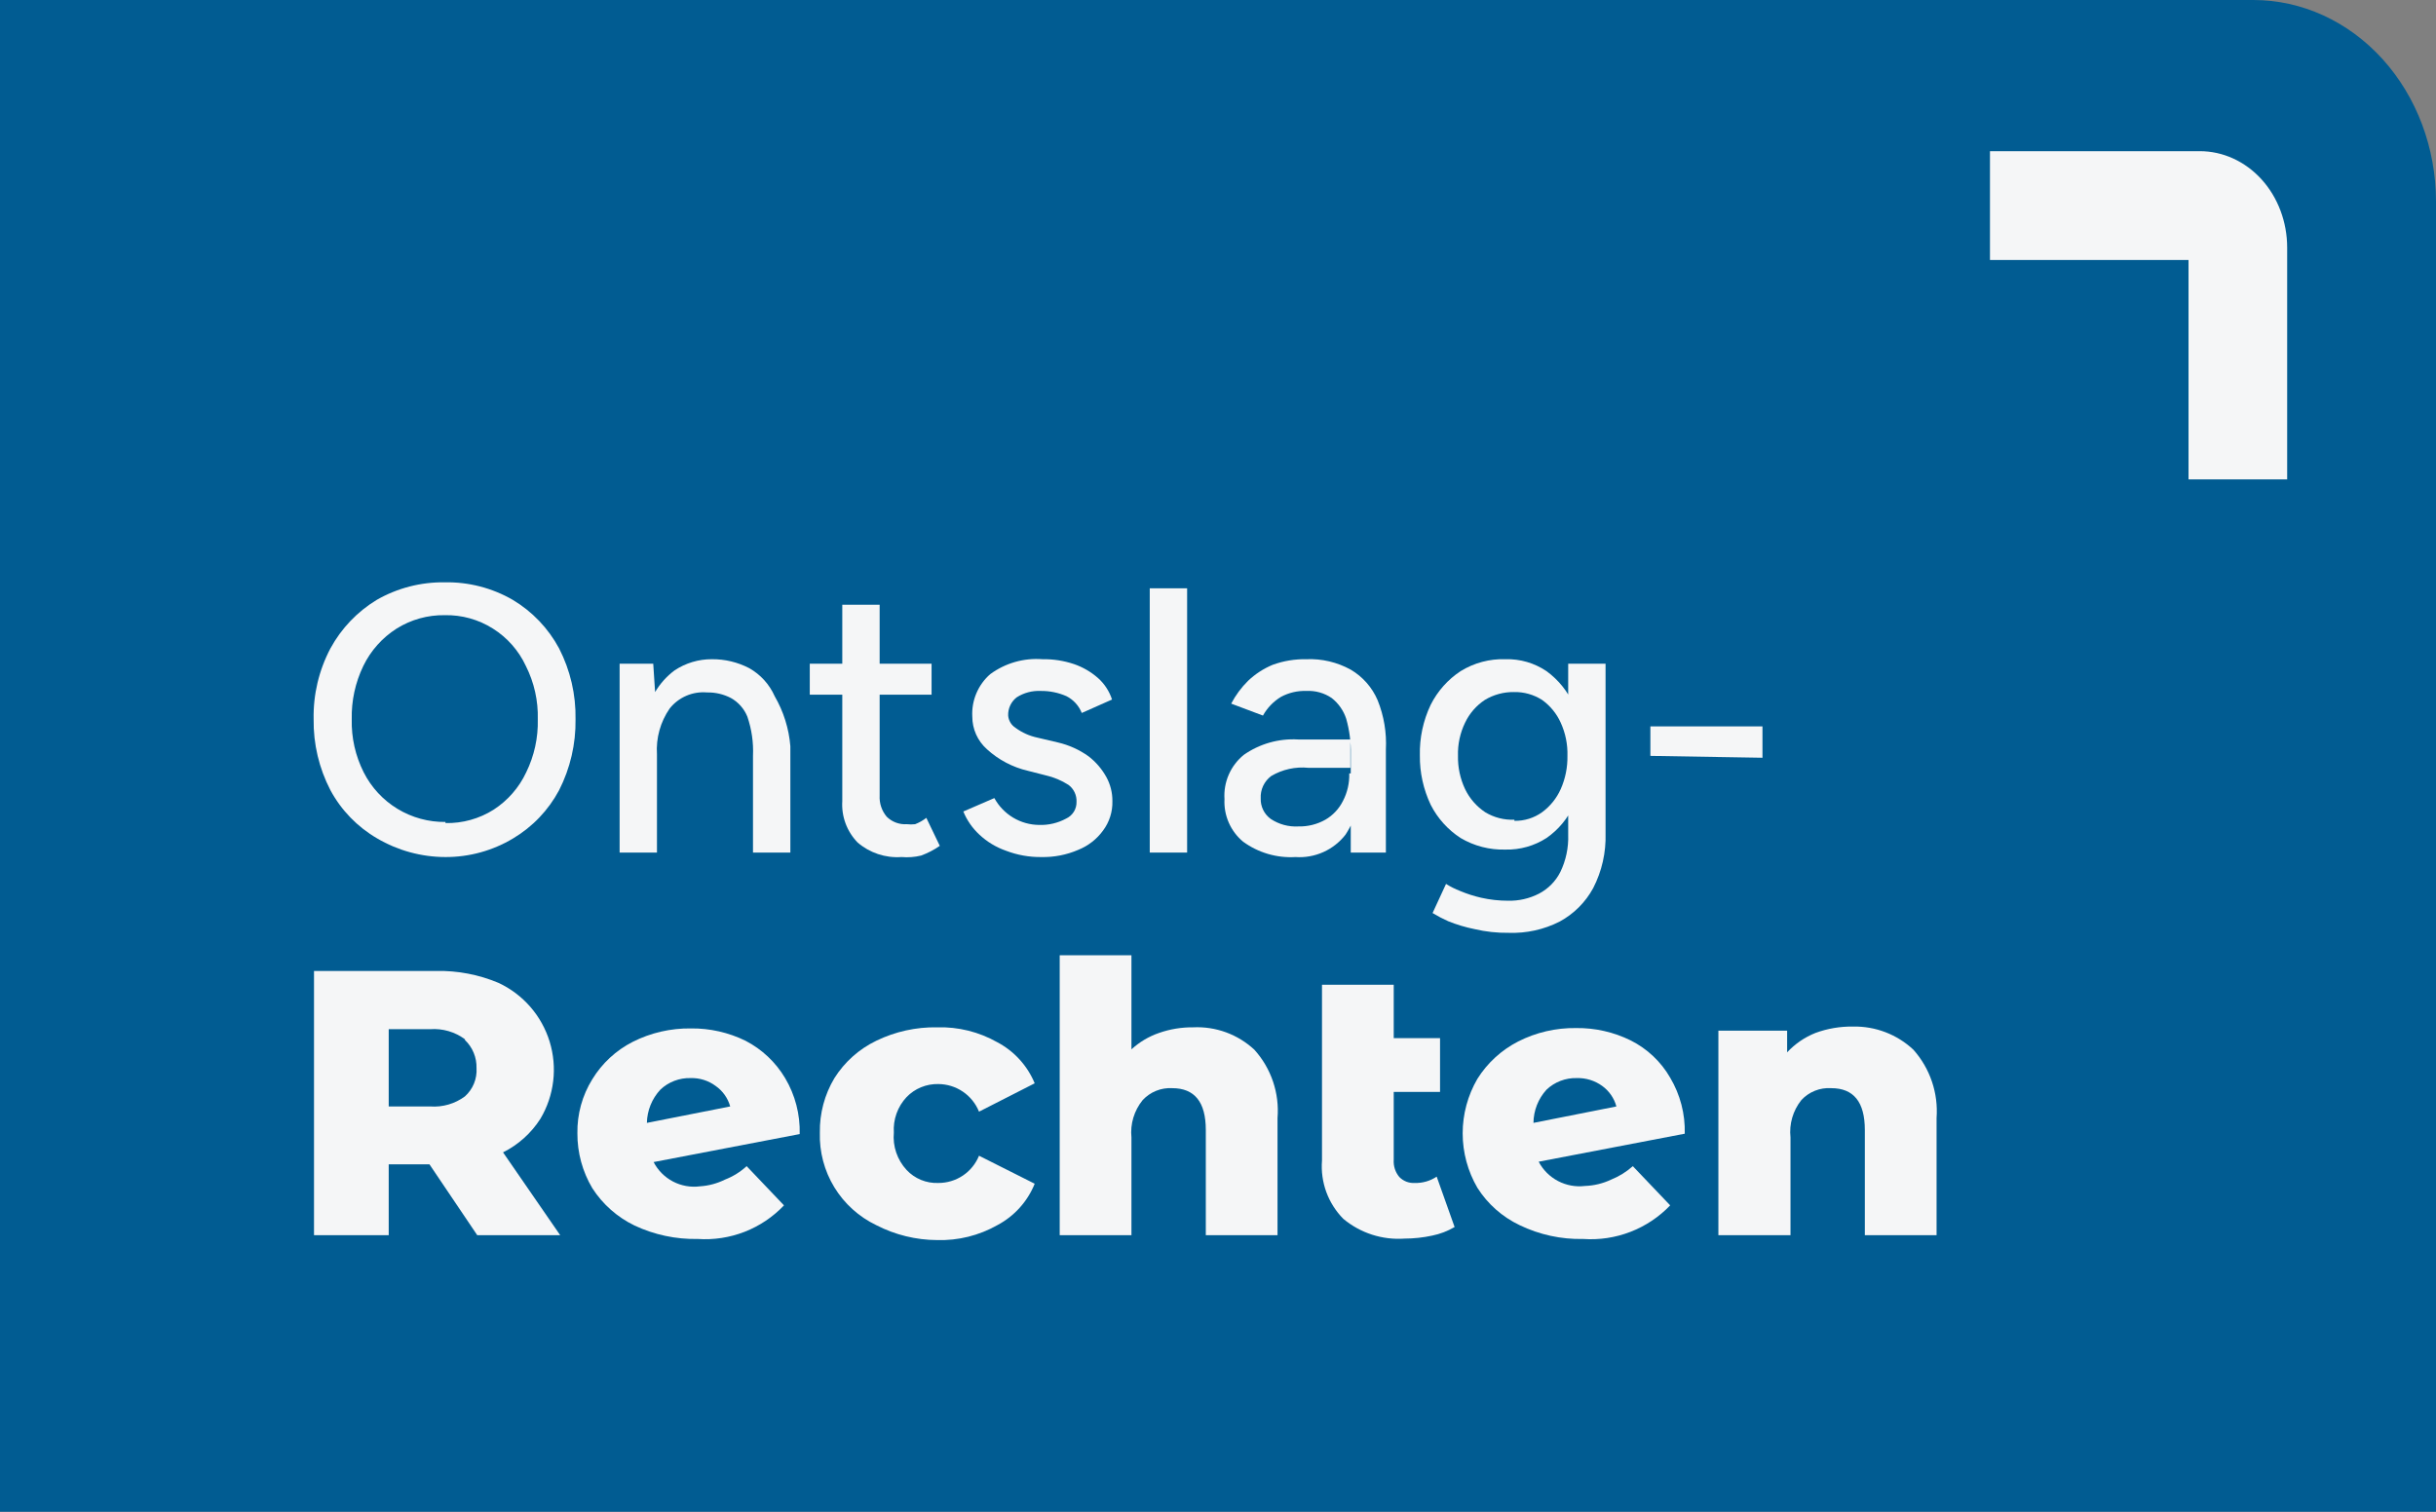
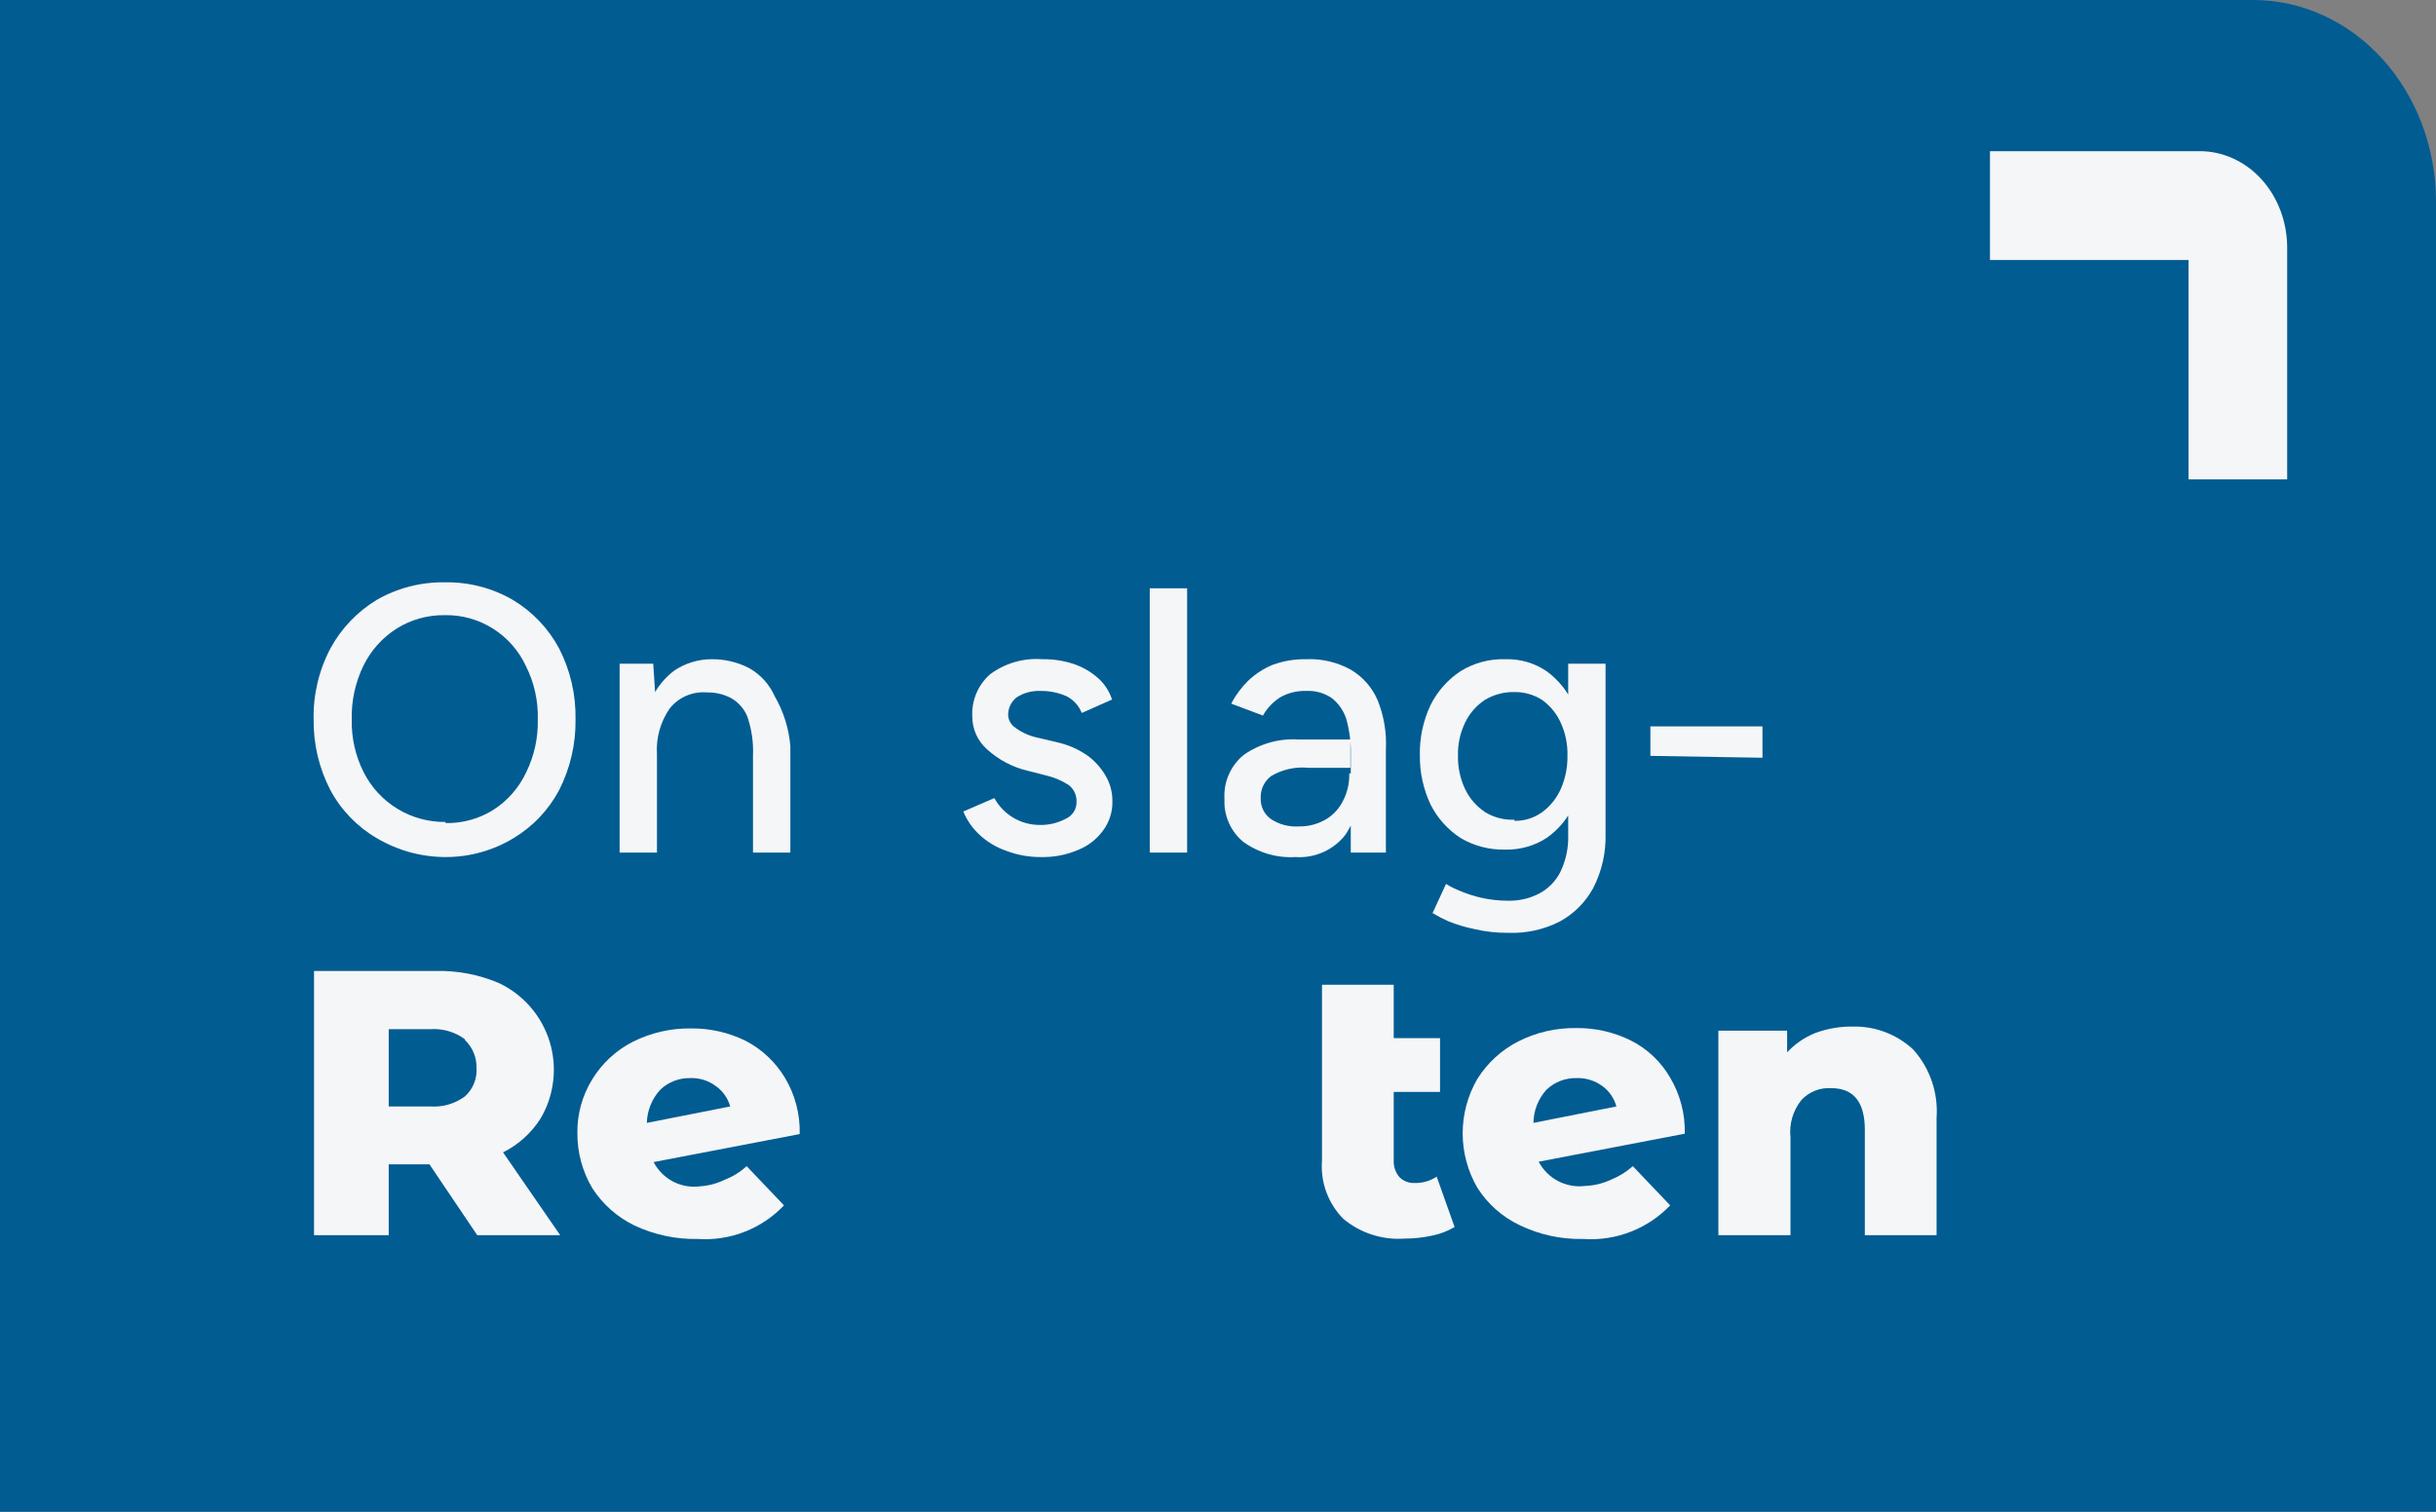
<svg xmlns="http://www.w3.org/2000/svg" width="145" height="90" viewBox="0 0 145 90" fill="none">
  <rect x="0" y="0" width="145" height="90" fill="#808080" stroke="none" />
  <path d="M0 0H134.125C137.009 0 139.775 1.264 141.815 3.515C143.854 5.765 145 8.817 145 12V90H0V0Z" fill="#015C92" />
  <path d="M130.269 15.48V28.54H136.141V14.74C136.141 13.218 135.593 11.758 134.618 10.681C133.642 9.605 132.319 9 130.94 9H118.451V15.48H130.269Z" fill="#F5F6F7" />
  <path d="M26.519 51.024C25.087 51.022 23.682 50.639 22.449 49.913C21.275 49.232 20.313 48.24 19.669 47.046C18.992 45.743 18.648 44.292 18.669 42.824C18.638 41.354 18.983 39.901 19.669 38.601C20.316 37.411 21.268 36.414 22.427 35.712C23.657 35.007 25.056 34.647 26.474 34.668C27.893 34.641 29.293 35.002 30.521 35.712C31.685 36.408 32.638 37.407 33.279 38.601C33.949 39.907 34.285 41.357 34.258 42.824C34.28 44.29 33.944 45.739 33.279 47.046C32.646 48.233 31.7 49.224 30.544 49.913C29.329 50.643 27.937 51.028 26.519 51.024ZM26.519 49.001C27.533 49.022 28.531 48.744 29.387 48.201C30.227 47.656 30.898 46.886 31.322 45.979C31.802 44.998 32.039 43.916 32.011 42.824C32.041 41.722 31.796 40.63 31.3 39.646C30.875 38.733 30.195 37.961 29.343 37.424C28.486 36.881 27.488 36.603 26.474 36.624C25.461 36.608 24.464 36.886 23.605 37.424C22.753 37.967 22.068 38.736 21.626 39.646C21.148 40.636 20.912 41.725 20.937 42.824C20.911 43.918 21.156 45.002 21.648 45.979C22.102 46.878 22.799 47.631 23.66 48.154C24.521 48.676 25.511 48.947 26.519 48.935V49.001Z" fill="#F5F6F7" />
  <path d="M46.111 41.446C45.799 40.742 45.269 40.158 44.598 39.779C43.912 39.422 43.148 39.239 42.375 39.246C41.584 39.242 40.809 39.474 40.151 39.912C39.684 40.262 39.291 40.7 38.994 41.201L38.883 39.512H36.882V50.757H39.105V44.912C39.042 43.942 39.308 42.979 39.862 42.179C40.124 41.849 40.465 41.589 40.853 41.422C41.241 41.255 41.665 41.187 42.086 41.224C42.58 41.213 43.07 41.328 43.509 41.557C43.952 41.805 44.298 42.197 44.487 42.668C44.743 43.418 44.857 44.209 44.821 45.001V50.757H47.045V44.423C46.959 43.374 46.639 42.357 46.111 41.446Z" fill="#F5F6F7" />
-   <path d="M48.201 41.357V39.513H55.451V41.357H48.201ZM53.649 51.024C52.702 51.089 51.767 50.777 51.047 50.157C50.732 49.832 50.487 49.445 50.33 49.02C50.173 48.595 50.107 48.142 50.136 47.69V36.001H52.36V47.357C52.333 47.818 52.484 48.271 52.782 48.624C52.939 48.779 53.128 48.898 53.335 48.975C53.542 49.051 53.763 49.083 53.983 49.068C54.145 49.087 54.31 49.087 54.472 49.068C54.712 48.975 54.936 48.848 55.139 48.69L55.94 50.357C55.596 50.597 55.222 50.791 54.828 50.935C54.45 51.027 54.059 51.057 53.672 51.024H53.649Z" fill="#F5F6F7" />
  <path d="M61.989 51.024C61.267 51.033 60.55 50.905 59.876 50.646C59.289 50.441 58.751 50.116 58.297 49.69C57.882 49.306 57.555 48.836 57.341 48.312L59.187 47.513C59.449 47.993 59.834 48.394 60.303 48.676C60.772 48.957 61.308 49.108 61.855 49.112C62.413 49.13 62.966 49 63.457 48.735C63.647 48.648 63.808 48.506 63.919 48.328C64.029 48.151 64.085 47.944 64.079 47.735C64.087 47.543 64.049 47.352 63.968 47.178C63.886 47.004 63.764 46.852 63.612 46.735C63.19 46.463 62.724 46.267 62.233 46.157L61.188 45.89C60.276 45.678 59.433 45.234 58.742 44.601C58.47 44.358 58.252 44.06 58.102 43.727C57.953 43.394 57.875 43.033 57.875 42.668C57.848 42.193 57.931 41.717 58.116 41.278C58.301 40.839 58.583 40.448 58.942 40.135C59.84 39.475 60.945 39.16 62.056 39.246C62.69 39.235 63.322 39.333 63.924 39.535C64.447 39.714 64.93 39.993 65.347 40.357C65.739 40.703 66.031 41.148 66.192 41.646L64.391 42.446C64.219 42.013 63.895 41.657 63.479 41.446C62.995 41.234 62.472 41.128 61.944 41.135C61.442 41.112 60.945 41.243 60.521 41.513C60.355 41.64 60.222 41.805 60.133 41.995C60.044 42.184 60.002 42.392 60.01 42.601C60.021 42.75 60.068 42.893 60.145 43.021C60.222 43.148 60.328 43.255 60.454 43.335C60.838 43.617 61.278 43.814 61.744 43.913L62.967 44.201C63.623 44.353 64.243 44.632 64.791 45.024C65.229 45.36 65.592 45.784 65.858 46.268C66.096 46.704 66.218 47.194 66.214 47.69C66.232 48.321 66.036 48.94 65.658 49.446C65.281 49.965 64.764 50.365 64.168 50.601C63.48 50.896 62.737 51.04 61.989 51.024Z" fill="#F5F6F7" />
  <path d="M68.438 50.757V35.024H70.662V50.757H68.438Z" fill="#F5F6F7" />
  <path d="M77.111 51.024C75.999 51.09 74.898 50.768 73.998 50.112C73.628 49.806 73.335 49.417 73.142 48.977C72.949 48.537 72.861 48.059 72.886 47.579C72.852 47.078 72.94 46.576 73.141 46.116C73.342 45.656 73.651 45.251 74.042 44.935C74.984 44.278 76.12 43.957 77.266 44.024H80.38V45.712H77.889C77.115 45.633 76.335 45.804 75.665 46.201C75.46 46.355 75.295 46.557 75.186 46.79C75.078 47.023 75.028 47.278 75.043 47.535C75.034 47.772 75.085 48.008 75.19 48.221C75.294 48.434 75.45 48.618 75.643 48.757C76.129 49.079 76.707 49.235 77.289 49.201C77.849 49.214 78.402 49.076 78.89 48.801C79.339 48.541 79.702 48.154 79.935 47.69C80.2 47.184 80.33 46.617 80.313 46.046H81.069C81.133 47.333 80.791 48.608 80.091 49.69C79.742 50.14 79.287 50.497 78.768 50.729C78.248 50.962 77.679 51.063 77.111 51.024ZM80.402 50.757V48.801V44.89C80.417 44.185 80.327 43.481 80.135 42.801C79.978 42.309 79.675 41.876 79.268 41.557C78.824 41.254 78.293 41.106 77.756 41.135C77.229 41.117 76.707 41.24 76.244 41.49C75.798 41.762 75.43 42.145 75.176 42.601L73.286 41.89C73.548 41.39 73.885 40.932 74.287 40.535C74.713 40.129 75.21 39.805 75.754 39.579C76.395 39.346 77.074 39.233 77.756 39.246C78.678 39.206 79.594 39.422 80.402 39.868C81.117 40.289 81.678 40.928 82.003 41.69C82.378 42.621 82.545 43.622 82.493 44.624V50.757H80.402Z" fill="#F5F6F7" />
  <path d="M89.609 50.579C88.672 50.606 87.747 50.367 86.94 49.89C86.183 49.399 85.569 48.717 85.161 47.913C84.726 46.996 84.505 45.993 84.516 44.979C84.491 43.935 84.712 42.9 85.161 41.957C85.569 41.146 86.182 40.456 86.94 39.957C87.74 39.463 88.669 39.215 89.609 39.246C90.479 39.221 91.334 39.47 92.055 39.957C92.767 40.474 93.327 41.172 93.678 41.979C94.073 42.937 94.262 43.966 94.234 45.001C94.254 46.007 94.065 47.006 93.678 47.935C93.326 48.722 92.764 49.398 92.055 49.89C91.327 50.36 90.475 50.6 89.609 50.579ZM89.809 55.535C89.121 55.545 88.433 55.47 87.763 55.312C87.231 55.205 86.71 55.049 86.206 54.846C85.885 54.703 85.573 54.54 85.272 54.357L86.073 52.624C86.34 52.791 86.623 52.932 86.918 53.046C87.321 53.215 87.737 53.349 88.163 53.446C88.689 53.565 89.226 53.624 89.764 53.624C90.406 53.64 91.04 53.494 91.61 53.201C92.157 52.914 92.6 52.464 92.878 51.913C93.212 51.221 93.372 50.458 93.345 49.69V39.513H95.569V49.624C95.602 50.75 95.35 51.866 94.835 52.868C94.376 53.715 93.681 54.41 92.833 54.868C91.898 55.342 90.857 55.572 89.809 55.535ZM90.143 48.868C90.732 48.879 91.309 48.7 91.788 48.357C92.273 48.002 92.656 47.527 92.9 46.979C93.176 46.357 93.312 45.682 93.3 45.001C93.32 44.32 93.183 43.643 92.9 43.024C92.656 42.481 92.272 42.014 91.788 41.668C91.291 41.351 90.71 41.188 90.12 41.201C89.51 41.192 88.909 41.354 88.386 41.668C87.876 42.004 87.469 42.472 87.207 43.024C86.909 43.639 86.764 44.318 86.785 45.001C86.771 45.684 86.916 46.361 87.207 46.979C87.476 47.538 87.891 48.014 88.408 48.357C88.93 48.672 89.533 48.826 90.143 48.801V48.868Z" fill="#F5F6F7" />
  <path d="M98.237 45.001V43.246H104.909V45.112L98.237 45.001Z" fill="#F5F6F7" />
  <path d="M25.562 69.316H23.138V73.538H18.691V57.805H25.963C27.237 57.779 28.502 58.021 29.676 58.516C30.399 58.854 31.043 59.34 31.566 59.941C32.09 60.543 32.481 61.247 32.716 62.009C32.95 62.771 33.023 63.574 32.928 64.365C32.834 65.157 32.575 65.92 32.167 66.605C31.621 67.461 30.852 68.152 29.943 68.605L33.346 73.538H28.409L25.562 69.316ZM27.675 61.872C27.08 61.431 26.346 61.218 25.607 61.272H23.138V65.872H25.607C26.346 65.926 27.08 65.713 27.675 65.272C27.91 65.061 28.094 64.799 28.214 64.507C28.333 64.214 28.385 63.898 28.364 63.583C28.372 63.272 28.315 62.964 28.196 62.677C28.078 62.389 27.9 62.13 27.675 61.916V61.872Z" fill="#F5F6F7" />
  <path d="M43.153 70.227C43.629 70.043 44.066 69.772 44.443 69.427L46.666 71.761C46.011 72.451 45.21 72.989 44.322 73.335C43.434 73.68 42.48 73.826 41.529 73.761C40.232 73.787 38.946 73.513 37.771 72.961C36.745 72.466 35.875 71.697 35.258 70.739C34.67 69.751 34.362 68.621 34.369 67.472C34.349 66.335 34.658 65.216 35.258 64.25C35.837 63.301 36.669 62.532 37.66 62.027C38.735 61.484 39.925 61.21 41.129 61.227C42.254 61.214 43.366 61.466 44.376 61.961C45.354 62.467 46.171 63.237 46.733 64.183C47.332 65.19 47.632 66.346 47.601 67.516L38.905 69.183C39.161 69.677 39.563 70.081 40.056 70.34C40.55 70.598 41.111 70.699 41.663 70.627C42.181 70.594 42.688 70.458 43.153 70.227ZM39.306 64.872C38.805 65.411 38.52 66.115 38.505 66.85L43.464 65.872C43.325 65.376 43.019 64.944 42.597 64.65C42.167 64.331 41.642 64.167 41.107 64.183C40.776 64.174 40.447 64.23 40.138 64.348C39.828 64.466 39.546 64.644 39.306 64.872Z" fill="#F5F6F7" />
-   <path d="M52.159 72.939C51.126 72.444 50.258 71.66 49.661 70.681C49.065 69.703 48.767 68.572 48.801 67.427C48.782 66.286 49.082 65.162 49.669 64.183C50.274 63.223 51.137 62.453 52.159 61.961C53.288 61.413 54.53 61.139 55.784 61.161C57.037 61.124 58.275 61.432 59.365 62.05C60.368 62.58 61.155 63.445 61.589 64.494L58.275 66.183C58.08 65.699 57.746 65.284 57.314 64.991C56.882 64.698 56.373 64.541 55.851 64.538C55.499 64.53 55.149 64.595 54.824 64.729C54.498 64.862 54.205 65.063 53.961 65.316C53.697 65.598 53.494 65.93 53.364 66.294C53.234 66.657 53.18 67.043 53.205 67.427C53.168 67.83 53.216 68.236 53.347 68.619C53.477 69.001 53.686 69.353 53.961 69.65C54.201 69.908 54.494 70.111 54.821 70.245C55.147 70.379 55.498 70.442 55.851 70.427C56.371 70.43 56.88 70.277 57.312 69.988C57.744 69.699 58.079 69.287 58.275 68.805L61.589 70.472C61.163 71.531 60.375 72.405 59.365 72.939C58.275 73.556 57.037 73.864 55.784 73.827C54.523 73.822 53.28 73.517 52.159 72.939Z" fill="#F5F6F7" />
-   <path d="M74.665 62.494C75.159 63.042 75.537 63.686 75.774 64.385C76.011 65.085 76.103 65.825 76.043 66.561V73.538H71.774V67.272C71.774 65.605 71.106 64.783 69.772 64.783C69.445 64.765 69.118 64.819 68.814 64.942C68.51 65.065 68.238 65.254 68.015 65.494C67.508 66.118 67.268 66.917 67.348 67.716V73.538H63.078V56.872H67.348V62.472C67.824 62.036 68.384 61.703 68.994 61.494C69.644 61.267 70.329 61.154 71.017 61.161C71.684 61.129 72.35 61.23 72.976 61.459C73.602 61.688 74.176 62.04 74.665 62.494Z" fill="#F5F6F7" />
  <path d="M86.584 73.05C86.171 73.293 85.72 73.466 85.25 73.561C84.709 73.678 84.158 73.738 83.605 73.739C82.282 73.833 80.974 73.411 79.957 72.561C79.51 72.107 79.165 71.563 78.946 70.965C78.728 70.367 78.64 69.729 78.69 69.094V58.627H82.96V61.805H85.717V65.005H82.96V69.05C82.935 69.421 83.054 69.787 83.293 70.072C83.411 70.193 83.553 70.287 83.71 70.349C83.868 70.41 84.036 70.437 84.205 70.427C84.671 70.442 85.13 70.31 85.517 70.05L86.584 73.05Z" fill="#F5F6F7" />
  <path d="M95.902 70.227C96.375 70.037 96.811 69.766 97.192 69.427L99.416 71.761C98.752 72.454 97.944 72.992 97.048 73.338C96.153 73.684 95.192 73.828 94.234 73.761C92.927 73.79 91.631 73.508 90.454 72.939C89.423 72.449 88.552 71.679 87.941 70.716C87.367 69.731 87.064 68.612 87.064 67.472C87.064 66.332 87.367 65.212 87.941 64.227C88.534 63.282 89.372 62.514 90.365 62.005C91.432 61.462 92.615 61.188 93.812 61.205C94.937 61.19 96.05 61.441 97.059 61.938C98.046 62.431 98.866 63.204 99.416 64.161C100.014 65.168 100.315 66.323 100.283 67.494L91.588 69.161C91.846 69.653 92.248 70.055 92.741 70.313C93.234 70.571 93.793 70.673 94.346 70.605C94.885 70.587 95.415 70.458 95.902 70.227ZM92.055 64.872C91.561 65.413 91.284 66.117 91.277 66.85L96.214 65.872C96.081 65.38 95.782 64.948 95.369 64.65C94.93 64.331 94.398 64.167 93.856 64.183C93.525 64.174 93.196 64.23 92.887 64.348C92.578 64.466 92.295 64.644 92.055 64.872Z" fill="#F5F6F7" />
  <path d="M113.893 62.494C114.384 63.045 114.758 63.689 114.995 64.388C115.232 65.086 115.326 65.825 115.272 66.561V73.538H111.002V67.272C111.002 65.605 110.335 64.783 109.001 64.783C108.67 64.761 108.338 64.814 108.031 64.937C107.723 65.06 107.446 65.251 107.222 65.494C106.722 66.121 106.491 66.92 106.577 67.716V73.538H102.285V61.361H106.377V62.65C106.847 62.144 107.425 61.749 108.067 61.494C108.778 61.233 109.532 61.105 110.291 61.116C111.626 61.086 112.92 61.581 113.893 62.494Z" fill="#F5F6F7" />
</svg>